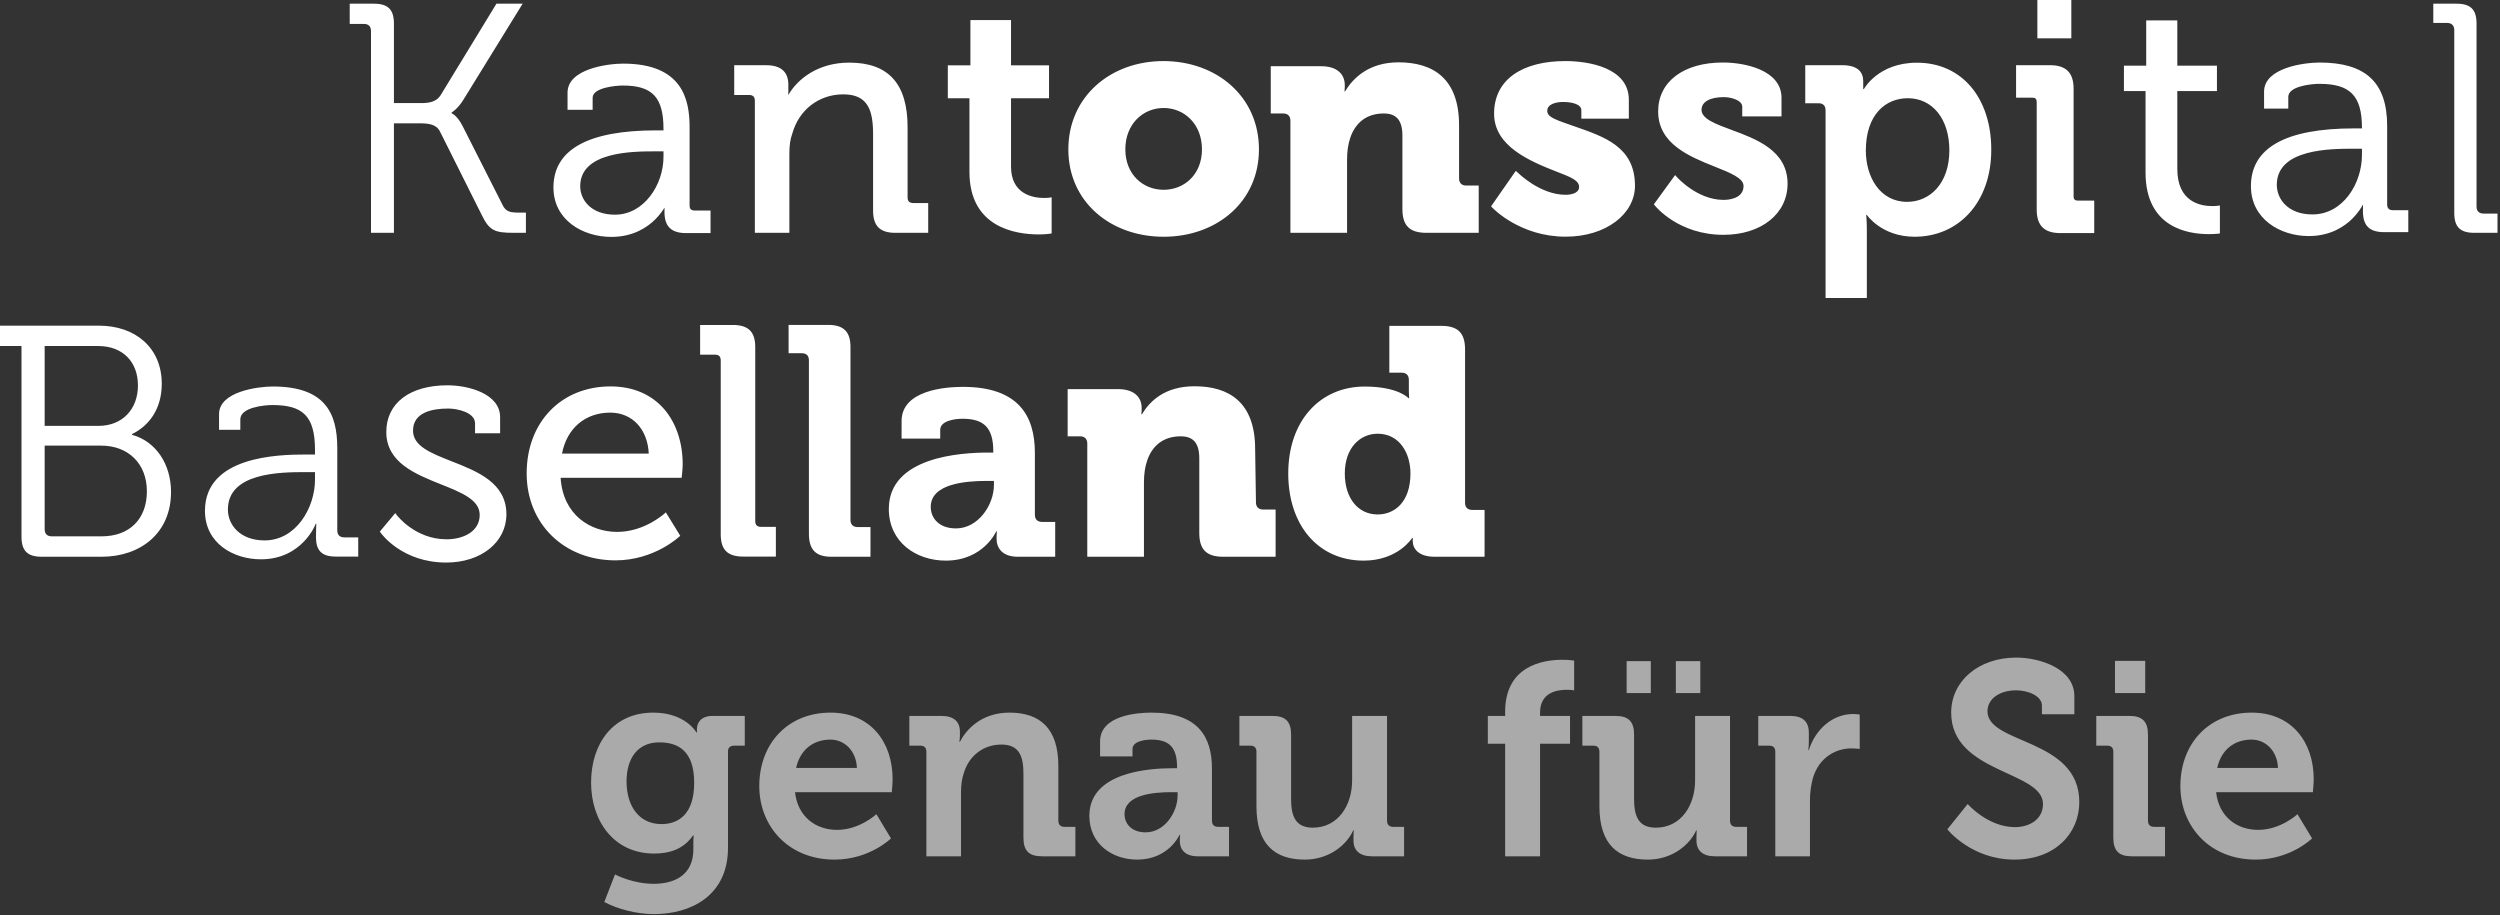
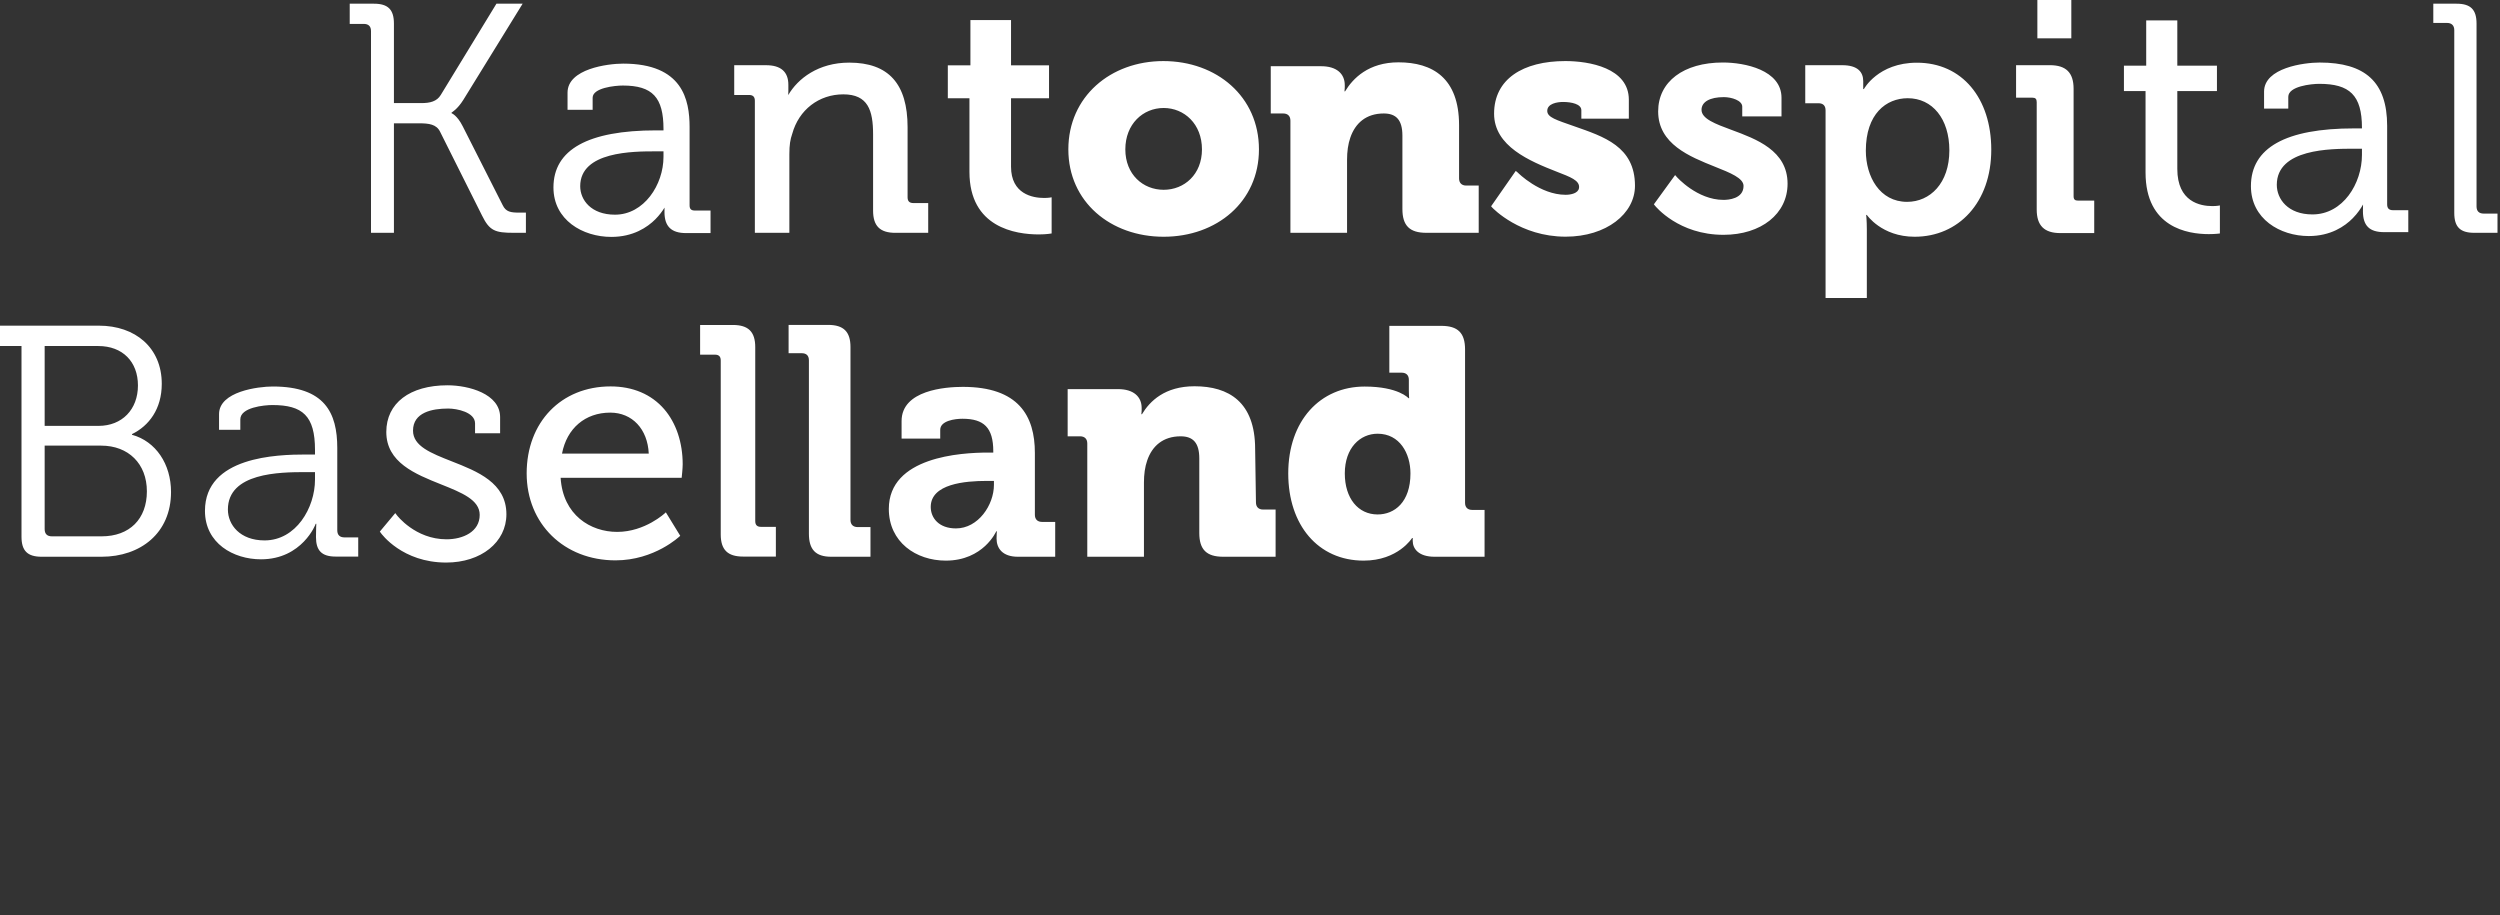
<svg xmlns="http://www.w3.org/2000/svg" width="265px" height="97px" viewBox="0 0 265 97" version="1.1">
  <rect x="0" y="0" width="265" height="97" fill="#333333" stroke="none" />
  <title>logo/logo-claim</title>
  <g stroke="none" stroke-width="1" fill="none" fill-rule="evenodd">
    <g transform="translate(-50, -50)" fill-rule="nonzero">
      <g transform="translate(50, 50)">
        <g transform="translate(132.367, 48.447) scale(-1, 1) rotate(-180) translate(-132.367, -48.447) translate(0, 0)">
-           <path d="M73.583,13.916 C73.583,17.3 71.893,18.204 69.882,18.204 C67.639,18.204 66.415,16.571 66.415,14.062 C66.415,11.465 67.726,9.54 70.116,9.54 C71.893,9.54 73.583,10.561 73.583,13.916 Z M69.242,21.356 C72.681,21.356 73.817,19.254 73.817,19.254 L73.875,19.254 C73.875,19.254 73.875,19.429 73.875,19.635 C73.875,20.306 74.341,21.006 75.508,21.006 L78.946,21.006 L78.946,17.854 L77.809,17.854 C77.43,17.854 77.168,17.65 77.168,17.271 L77.168,7.03 C77.168,1.925 73.205,0 69.328,0 C67.464,0 65.482,0.525 64.054,1.282 L65.191,4.202 C65.191,4.202 67.027,3.21 69.3,3.21 C71.543,3.21 73.496,4.171 73.496,6.855 L73.496,7.555 C73.496,7.905 73.526,8.344 73.526,8.344 L73.468,8.344 C72.592,7.089 71.311,6.419 69.328,6.419 C65.074,6.419 62.655,9.861 62.655,13.945 C62.655,18.029 64.957,21.356 69.242,21.356 M90.83,15.491 C90.77,17.271 89.547,18.496 88.031,18.496 C86.137,18.496 84.796,17.358 84.389,15.491 L90.83,15.491 Z M88.031,21.356 C92.286,21.356 94.618,18.233 94.618,14.295 C94.618,13.859 94.531,12.924 94.531,12.924 L84.272,12.924 C84.564,10.299 86.487,8.928 88.73,8.928 C91.12,8.928 92.898,10.59 92.898,10.59 L94.443,8.022 C94.443,8.022 92.17,5.776 88.469,5.776 C83.544,5.776 80.484,9.335 80.484,13.566 C80.484,18.146 83.573,21.356 88.031,21.356 M98.196,17.212 C98.196,17.65 97.963,17.854 97.555,17.854 L96.39,17.854 L96.39,21.006 L99.8,21.006 C101.11,21.006 101.751,20.392 101.751,19.343 L101.751,18.904 C101.751,18.583 101.694,18.262 101.694,18.262 L101.751,18.262 C102.393,19.517 103.995,21.356 106.997,21.356 C110.291,21.356 112.185,19.635 112.185,15.695 L112.185,9.89 C112.185,9.482 112.418,9.248 112.826,9.248 L113.991,9.248 L113.991,6.126 L110.466,6.126 C109.066,6.126 108.484,6.71 108.484,8.111 L108.484,14.937 C108.484,16.747 108.017,17.971 106.152,17.971 C104.172,17.971 102.684,16.716 102.16,14.937 C101.955,14.324 101.868,13.653 101.868,12.953 L101.868,6.126 L98.196,6.126 L98.196,17.212 M121.445,8.665 C123.427,8.665 124.826,10.765 124.826,12.574 L124.826,12.924 L124.184,12.924 C122.262,12.924 119.201,12.662 119.201,10.59 C119.201,9.598 119.93,8.665 121.445,8.665 L121.445,8.665 Z M124.301,15.462 L124.768,15.462 L124.768,15.579 C124.768,17.709 123.923,18.496 122.027,18.496 C121.357,18.496 120.046,18.321 120.046,17.505 L120.046,16.716 L116.607,16.716 L116.607,18.293 C116.607,21.064 120.512,21.356 122.058,21.356 C127.011,21.356 128.468,18.758 128.468,15.433 L128.468,9.89 C128.468,9.482 128.702,9.248 129.109,9.248 L130.275,9.248 L130.275,6.126 L126.952,6.126 C125.583,6.126 125.058,6.884 125.058,7.761 C125.058,8.139 125.088,8.401 125.088,8.401 L125.029,8.401 C125.029,8.401 123.892,5.776 120.542,5.776 C117.89,5.776 115.471,7.439 115.471,10.415 C115.471,15.083 121.881,15.462 124.301,15.462 M133.183,17.212 C133.183,17.65 132.951,17.854 132.541,17.854 L131.376,17.854 L131.376,21.006 L134.902,21.006 C136.271,21.006 136.855,20.392 136.855,19.051 L136.855,12.195 C136.855,10.385 137.32,9.161 139.157,9.161 C141.838,9.161 143.325,11.524 143.325,14.177 L143.325,21.006 L147.026,21.006 L147.026,9.89 C147.026,9.482 147.258,9.248 147.666,9.248 L148.832,9.248 L148.832,6.126 L145.422,6.126 C144.141,6.126 143.47,6.74 143.47,7.789 L143.47,8.197 C143.47,8.547 143.5,8.869 143.5,8.869 L143.44,8.869 C142.742,7.322 140.876,5.776 138.311,5.776 C135.135,5.776 133.183,7.38 133.183,11.436 L133.183,17.212 M159.545,18.059 L157.71,18.059 L157.71,21.006 L159.545,21.006 L159.545,21.442 C159.545,26.315 163.539,26.957 165.607,26.957 C166.364,26.957 166.86,26.869 166.86,26.869 L166.86,23.719 C166.86,23.719 166.54,23.777 166.102,23.777 C165.053,23.777 163.246,23.513 163.246,21.356 L163.246,21.006 L166.423,21.006 L166.423,18.059 L163.246,18.059 L163.246,6.126 L159.545,6.126 L159.545,18.059 M177.639,26.811 L180.233,26.811 L180.233,23.427 L177.639,23.427 L177.639,26.811 Z M172.424,26.811 L174.987,26.811 L174.987,23.427 L172.424,23.427 L172.424,26.811 Z M169.538,17.212 C169.538,17.65 169.306,17.854 168.896,17.854 L167.731,17.854 L167.731,21.006 L171.258,21.006 C172.627,21.006 173.211,20.392 173.211,19.051 L173.211,12.195 C173.211,10.385 173.675,9.161 175.512,9.161 C178.194,9.161 179.68,11.524 179.68,14.177 L179.68,21.006 L183.382,21.006 L183.382,9.89 C183.382,9.482 183.613,9.248 184.021,9.248 L185.187,9.248 L185.187,6.126 L181.778,6.126 C180.496,6.126 179.826,6.74 179.826,7.789 L179.826,8.197 C179.826,8.547 179.854,8.869 179.854,8.869 L179.795,8.869 C179.096,7.322 177.232,5.776 174.667,5.776 C171.49,5.776 169.538,7.38 169.538,11.436 L169.538,17.212 M188.182,17.212 C188.182,17.65 187.948,17.854 187.541,17.854 L186.376,17.854 L186.376,21.006 L189.757,21.006 C191.066,21.006 191.737,20.45 191.737,19.196 L191.737,18.321 C191.737,17.767 191.679,17.387 191.679,17.387 L191.737,17.387 C192.408,19.517 194.185,21.21 196.458,21.21 C196.779,21.21 197.129,21.152 197.129,21.152 L197.129,17.505 C197.129,17.505 196.751,17.562 196.226,17.562 C194.651,17.562 192.845,16.658 192.174,14.441 C191.971,13.712 191.854,12.895 191.854,12.02 L191.854,6.126 L188.182,6.126 L188.182,17.212 M208.573,11.67 C208.573,11.67 210.702,9.219 213.586,9.219 C215.16,9.219 216.558,10.065 216.558,11.67 C216.558,15.199 206.825,14.909 206.825,21.356 C206.825,24.71 209.738,27.19 213.732,27.19 C216.151,27.19 219.881,26.052 219.881,23.106 L219.881,21.181 L216.442,21.181 L216.442,22.114 C216.442,23.077 215.073,23.719 213.701,23.719 C211.953,23.719 210.672,22.813 210.672,21.502 C210.672,17.971 220.405,18.671 220.405,11.874 C220.405,8.576 217.87,5.776 213.527,5.776 C208.952,5.776 206.417,8.985 206.417,8.985 L208.573,11.67 M224.188,26.84 L227.393,26.84 L227.393,23.427 L224.188,23.427 L224.188,26.84 Z M224.012,17.212 C224.012,17.65 223.78,17.854 223.37,17.854 L222.205,17.854 L222.205,21.006 L225.732,21.006 C227.101,21.006 227.685,20.392 227.685,19.021 L227.685,9.89 C227.685,9.482 227.917,9.248 228.325,9.248 L229.491,9.248 L229.491,6.126 L225.964,6.126 C224.594,6.126 224.012,6.71 224.012,8.111 L224.012,17.212 M241.465,15.491 C241.406,17.271 240.183,18.496 238.667,18.496 C236.774,18.496 235.432,17.358 235.026,15.491 L241.465,15.491 Z M238.667,21.356 C242.922,21.356 245.254,18.233 245.254,14.295 C245.254,13.859 245.165,12.924 245.165,12.924 L234.908,12.924 C235.2,10.299 237.122,8.928 239.367,8.928 C241.756,8.928 243.534,10.59 243.534,10.59 L245.079,8.022 C245.079,8.022 242.805,5.776 239.105,5.776 C234.181,5.776 231.12,9.335 231.12,13.566 C231.12,18.146 234.209,21.356 238.667,21.356" id="Combined-Shape" fill="#AAAAAA" />
          <path d="M39.326,93.601 C39.326,94.118 39.048,94.36 38.562,94.36 L37.07,94.36 L37.07,96.502 L39.639,96.502 C41.131,96.502 41.756,95.878 41.756,94.395 L41.756,85.966 L44.672,85.966 C45.574,85.966 46.304,86.138 46.72,86.827 L52.622,96.502 L55.399,96.502 L49.115,86.311 C48.491,85.308 47.866,84.963 47.866,84.963 L47.866,84.893 C47.866,84.893 48.456,84.687 49.046,83.513 L53.282,75.151 C53.629,74.425 54.149,74.357 55.052,74.357 L55.746,74.357 L55.746,72.216 L54.461,72.216 C52.483,72.216 51.892,72.422 51.094,74.048 L46.651,82.925 C46.269,83.72 45.471,83.822 44.429,83.822 L41.756,83.822 L41.756,72.216 L39.326,72.216 L39.326,93.601 M98.39,72.214 L94.913,72.214 C93.276,72.214 92.547,72.94 92.547,74.568 L92.547,82.65 C92.547,85.196 92.009,86.893 89.393,86.893 C86.803,86.893 84.678,85.254 83.979,82.717 C83.765,82.107 83.672,81.538 83.672,80.545 L83.672,72.214 L80.015,72.214 L80.015,86.211 C80.015,86.629 79.818,86.827 79.396,86.827 L77.827,86.827 L77.827,89.982 L81.201,89.982 C82.771,89.982 83.566,89.283 83.566,87.903 L83.566,87.247 C83.566,87.091 83.561,86.945 83.552,86.814 C84.569,88.567 86.752,90.256 90.019,90.256 C94.18,90.256 96.204,88.016 96.204,83.408 L96.204,75.983 C96.204,75.565 96.399,75.369 96.823,75.369 L98.39,75.369 L98.39,72.214 M102.761,86.476 L100.469,86.476 L100.469,89.967 L102.864,89.967 L102.864,94.767 L107.169,94.767 L107.169,89.967 L111.197,89.967 L111.197,86.476 L107.169,86.476 L107.169,79.229 C107.169,76.327 109.46,75.91 110.674,75.91 C111.161,75.91 111.473,75.98 111.473,75.98 L111.473,72.147 C111.473,72.147 110.918,72.045 110.121,72.045 C107.656,72.045 102.761,72.769 102.761,78.677 L102.761,86.476 M123.348,76.776 C125.533,76.776 127.408,78.399 127.408,81.06 C127.408,83.753 125.533,85.447 123.348,85.447 C121.16,85.447 119.285,83.753 119.285,81.06 C119.285,78.399 121.16,76.776 123.348,76.776 Z M123.313,90.42 C128.971,90.42 133.449,86.655 133.449,81.06 C133.449,75.498 128.971,71.799 123.348,71.799 C117.723,71.799 113.245,75.498 113.245,81.06 C113.245,86.655 117.723,90.42 123.313,90.42 M136.784,84.105 C136.784,84.587 136.506,84.866 136.019,84.866 L134.7,84.866 L134.7,89.875 L140.047,89.875 C141.676,89.875 142.546,89.079 142.546,87.87 L142.546,87.628 C142.546,87.456 142.51,87.214 142.51,87.214 L142.581,87.214 C143.414,88.597 145.079,90.287 148.239,90.287 C151.849,90.287 154.661,88.629 154.661,83.622 L154.661,77.985 C154.661,77.499 154.941,77.224 155.424,77.224 L156.743,77.224 L156.743,72.216 L151.189,72.216 C149.42,72.216 148.655,72.976 148.655,74.739 L148.655,82.515 C148.655,84.173 147.995,84.866 146.678,84.866 C144.802,84.866 143.656,83.828 143.135,82.308 C142.893,81.617 142.788,80.821 142.788,79.958 L142.788,72.216 L136.784,72.216 L136.784,84.105 M182.69,72.003 C177.938,72.003 175.505,74.994 175.403,75.121 L175.312,75.238 L177.562,78.336 L177.725,78.152 C177.744,78.126 179.89,75.706 182.69,75.706 C183.189,75.706 184.815,75.812 184.815,77.186 C184.815,78.013 183.41,78.575 181.781,79.223 C179.1,80.295 175.765,81.628 175.765,85.086 C175.765,88.236 178.457,90.269 182.622,90.269 C184.932,90.269 188.84,89.481 188.84,86.528 L188.84,84.557 L184.678,84.557 L184.678,85.588 C184.678,86.248 183.545,86.599 182.725,86.599 C181.246,86.599 180.362,86.095 180.362,85.254 C180.362,84.3 181.833,83.758 183.536,83.128 C186.183,82.149 189.482,80.932 189.482,77.42 C189.482,74.23 186.688,72.003 182.69,72.003 M202.153,75.498 C204.585,75.498 206.632,77.466 206.632,80.956 C206.632,84.306 204.829,86.483 202.223,86.483 C199.932,86.483 197.778,84.823 197.778,80.922 C197.778,78.192 199.238,75.498 202.153,75.498 L202.153,75.498 Z M193.51,85.193 C193.51,85.71 193.233,85.951 192.747,85.951 L191.357,85.951 L191.357,89.983 L195.281,89.983 C196.913,89.983 197.502,89.259 197.502,88.291 C197.502,87.876 197.502,87.451 197.502,87.451 L197.571,87.451 C197.571,87.451 199.065,90.248 203.196,90.248 C207.987,90.248 211.075,86.483 211.075,81.025 C211.075,75.428 207.604,71.799 202.953,71.799 C199.447,71.799 197.884,74.113 197.884,74.113 L197.815,74.113 C197.815,74.113 197.884,73.494 197.884,72.595 L197.884,65.306 L193.51,65.306 L193.51,85.193 M219.56,92.828 L215.961,92.828 L215.961,96.893 L219.56,96.893 L219.56,92.828 Z M221.988,72.187 L218.402,72.187 C216.688,72.187 215.891,72.98 215.891,74.684 L215.891,86.068 C215.891,86.409 215.757,86.541 215.417,86.541 L213.704,86.541 L213.704,89.985 L217.291,89.985 C219.003,89.985 219.801,89.189 219.801,87.486 L219.801,76.102 C219.801,75.757 219.932,75.629 220.279,75.629 L221.988,75.629 L221.988,72.187 M227.428,87.238 L225.137,87.238 L225.137,89.933 L227.498,89.933 L227.498,94.734 L230.795,94.734 L230.795,89.933 L234.996,89.933 L234.996,87.238 L230.795,87.238 L230.795,78.986 C230.795,75.498 233.226,75.048 234.511,75.048 C234.996,75.048 235.309,75.118 235.309,75.118 L235.309,72.147 C235.309,72.147 234.858,72.077 234.129,72.077 C231.907,72.077 227.428,72.769 227.428,78.607 L227.428,87.238 M249.495,81.13 C247.056,81.13 241.341,81.13 241.341,77.303 C241.341,75.792 242.524,74.165 245.118,74.165 C248.361,74.165 250.367,77.443 250.367,80.48 L250.367,81.13 L249.495,81.13 Z M244.732,71.872 C241.683,71.872 238.598,73.69 238.598,77.163 C238.598,81.226 242.276,83.284 249.531,83.284 L250.367,83.284 L250.367,83.347 C250.367,86.811 249.056,88.007 245.844,88.007 C244.991,88.007 242.558,87.754 242.558,86.629 L242.558,85.38 L239.991,85.38 L239.991,87.183 C239.991,89.712 244.242,90.265 245.88,90.265 C250.695,90.265 253.038,88.215 253.038,83.555 L253.038,75.229 C253.038,74.81 253.236,74.613 253.662,74.613 L255.279,74.613 L255.279,72.287 L252.716,72.287 C251.164,72.287 250.471,72.97 250.471,74.504 C250.471,74.777 250.476,75.019 250.482,75.218 C250.269,74.83 249.916,74.293 249.397,73.766 C248.546,72.9 247.044,71.872 244.732,71.872 M260.153,93.704 C260.153,94.188 259.873,94.463 259.389,94.463 L257.93,94.463 L257.93,96.502 L260.396,96.502 C261.888,96.502 262.513,95.878 262.513,94.395 L262.513,75.013 C262.513,74.495 262.791,74.253 263.277,74.253 L264.734,74.253 L264.734,72.216 L262.268,72.216 C260.777,72.216 260.153,72.836 260.153,74.324 L260.153,93.704 M5.506,40.042 L10.765,40.042 C13.746,40.042 15.569,41.887 15.569,44.815 C15.569,47.742 13.605,49.657 10.73,49.657 L4.734,49.657 L4.734,40.807 C4.734,40.283 5.015,40.042 5.506,40.042 Z M10.449,51.751 C12.939,51.751 14.622,53.491 14.622,56.035 C14.622,58.541 13.009,60.215 10.414,60.215 L4.734,60.215 L4.734,51.751 L10.449,51.751 Z M2.279,60.215 L2.1896909e-15,60.215 L2.1896909e-15,62.374 L10.485,62.374 C14.342,62.374 17.147,60.04 17.147,56.21 C17.147,53.527 15.78,51.751 13.991,50.878 L13.991,50.808 C16.516,50.111 18.129,47.706 18.129,44.745 C18.129,40.39 14.903,37.879 10.765,37.879 L4.418,37.879 C2.911,37.879 2.279,38.507 2.279,40.005 L2.279,60.215 M28.043,39.61 C31.377,39.61 33.39,43.057 33.39,46.06 L33.39,46.851 L32.383,46.851 C29.64,46.851 24.157,46.784 24.157,42.884 C24.157,41.265 25.44,39.61 28.043,39.61 L28.043,39.61 Z M32.417,48.716 L33.39,48.716 L33.39,49.201 C33.39,52.822 32.072,53.959 28.877,53.959 C28.009,53.959 25.474,53.717 25.474,52.442 L25.474,51.337 L23.219,51.337 L23.219,52.996 C23.219,55.406 27.385,55.925 28.912,55.925 C34.432,55.925 35.751,53.134 35.751,49.406 L35.751,40.688 C35.751,40.173 36.029,39.93 36.515,39.93 L37.972,39.93 L37.972,37.897 L35.578,37.897 C34.085,37.897 33.494,38.553 33.494,39.967 C33.494,40.725 33.529,41.369 33.529,41.369 L33.459,41.369 C33.494,41.369 32.037,37.607 27.662,37.607 C24.746,37.607 21.726,39.298 21.726,42.745 C21.726,48.51 29.398,48.716 32.417,48.716 M47.296,37.263 C42.644,37.263 40.445,40.29 40.354,40.419 L40.263,40.546 L41.899,42.506 L42.056,42.298 C42.075,42.271 44.006,39.728 47.331,39.728 C49.082,39.728 50.848,40.529 50.848,42.316 C50.848,43.911 48.944,44.674 46.741,45.555 C44.026,46.64 40.948,47.869 40.948,51.105 C40.948,54.158 43.434,56.053 47.437,56.053 C49.678,56.053 53.012,55.152 53.012,52.674 L53.012,50.971 L50.356,50.971 L50.356,52.013 C50.356,53.204 48.437,53.588 47.507,53.588 C45.806,53.588 43.78,53.183 43.78,51.246 C43.78,49.605 45.68,48.86 47.879,47.995 C50.598,46.928 53.679,45.718 53.679,42.383 C53.679,39.416 50.995,37.263 47.296,37.263 M59.573,48.811 L68.768,48.811 C68.65,51.412 67.017,53.156 64.687,53.156 C62.036,53.156 60.082,51.494 59.573,48.811 L59.573,48.811 Z M65.244,37.496 C59.787,37.496 55.826,41.372 55.826,46.716 C55.826,52.144 59.485,55.934 64.721,55.934 C67.079,55.934 69.047,55.098 70.412,53.515 C71.671,52.052 72.365,49.983 72.365,47.682 C72.365,47.235 72.266,46.331 72.261,46.292 L72.255,46.244 L59.426,46.244 C59.676,42.283 62.608,40.513 65.419,40.513 C68.388,40.513 70.506,42.516 70.527,42.537 L70.579,42.589 L70.617,42.525 L72.103,40.103 L72.071,40.069 C72.044,40.045 69.395,37.496 65.244,37.496 M82.242,37.897 L78.765,37.897 C77.128,37.897 76.398,38.622 76.398,40.247 L76.398,58.684 C76.398,59.102 76.202,59.301 75.78,59.301 L74.212,59.301 L74.212,62.447 L77.689,62.447 C79.326,62.447 80.056,61.723 80.056,60.098 L80.056,41.661 C80.056,41.24 80.253,41.047 80.675,41.047 L82.242,41.047 L82.242,37.897 M85.744,58.695 C85.744,59.212 85.466,59.454 84.98,59.454 L83.591,59.454 L83.591,62.454 L87.792,62.454 C89.422,62.454 90.151,61.729 90.151,60.11 L90.151,41.779 C90.151,41.296 90.43,41.022 90.917,41.022 L92.27,41.022 L92.27,37.879 L88.105,37.879 C86.438,37.879 85.744,38.664 85.744,40.32 L85.744,58.695 M101.332,40.882 C103.692,40.882 105.357,43.365 105.357,45.503 L105.357,45.917 L104.594,45.917 C102.303,45.917 98.658,45.609 98.658,43.159 C98.658,41.985 99.526,40.882 101.332,40.882 L101.332,40.882 Z M104.732,48.921 L105.288,48.921 L105.288,49.056 C105.288,51.576 104.282,52.506 102.025,52.506 C101.226,52.506 99.664,52.301 99.664,51.334 L99.664,50.403 L95.568,50.403 L95.568,52.264 C95.568,55.542 100.219,55.886 102.059,55.886 C107.962,55.886 109.697,52.816 109.697,48.887 L109.697,42.329 C109.697,41.848 109.975,41.571 110.46,41.571 L111.851,41.571 L111.851,37.879 L107.893,37.879 C106.261,37.879 105.635,38.777 105.635,39.812 C105.635,40.259 105.67,40.571 105.67,40.571 L105.601,40.571 C105.601,40.571 104.247,37.468 100.254,37.468 C97.096,37.468 94.215,39.431 94.215,42.951 C94.215,48.47 101.85,48.921 104.732,48.921 M115.252,49.887 C115.252,50.368 114.975,50.645 114.489,50.645 L113.171,50.645 L113.171,55.648 L118.516,55.648 C120.148,55.648 121.016,54.852 121.016,53.644 L121.016,53.404 C121.016,53.23 120.98,52.99 120.98,52.99 L121.05,52.99 C121.882,54.37 123.464,55.95 126.623,55.95 C130.233,55.95 133.045,54.296 133.045,49.295 L133.131,43.643 C133.131,43.159 133.409,42.881 133.894,42.881 L135.214,42.881 L135.214,37.879 L129.659,37.879 C127.889,37.879 127.125,38.64 127.125,40.399 L127.125,48.298 C127.125,49.954 126.466,50.645 125.147,50.645 C123.273,50.645 122.126,49.608 121.606,48.093 C121.363,47.401 121.258,46.606 121.258,45.745 L121.258,37.879 L115.252,37.879 L115.252,49.887 M149.508,46.71 C149.508,48.832 148.371,50.92 146.028,50.92 C144.168,50.92 142.549,49.415 142.549,46.71 C142.549,44.074 143.959,42.362 146.028,42.362 C147.821,42.362 149.508,43.663 149.508,46.71 Z M144.65,55.919 C148.234,55.919 149.301,54.686 149.301,54.686 L149.371,54.686 C149.371,54.686 149.338,55.029 149.338,55.475 L149.338,56.639 C149.338,57.118 149.061,57.39 148.578,57.39 L147.269,57.39 L147.269,62.353 L152.781,62.353 C154.536,62.353 155.296,61.601 155.296,59.856 L155.296,43.595 C155.296,43.114 155.571,42.843 156.053,42.843 L157.364,42.843 L157.364,37.879 L152.059,37.879 C150.369,37.879 149.748,38.734 149.748,39.556 C149.748,39.692 149.748,39.863 149.748,39.863 L149.681,39.863 C149.681,39.863 148.2,37.468 144.547,37.468 C139.723,37.468 136.554,41.232 136.554,46.71 C136.554,52.291 139.931,55.919 144.65,55.919 M70.33,80.27 C70.33,77.309 68.263,74.138 65.187,74.138 C62.655,74.138 61.502,75.702 61.502,77.155 C61.502,80.852 67.125,80.852 69.527,80.852 L70.33,80.852 L70.33,80.27 Z M73.658,74.577 C73.264,74.577 73.096,74.74 73.096,75.124 L73.096,83.42 C73.096,86.311 72.366,90.15 66.055,90.15 C64.416,90.15 60.159,89.598 60.159,87.075 L60.159,85.254 L62.82,85.254 L62.82,86.535 C62.82,87.588 65.19,87.827 66.021,87.827 C69.162,87.827 70.33,86.574 70.33,83.218 L70.33,83.075 L69.561,83.075 C62.331,83.075 58.665,81.038 58.665,77.023 C58.665,73.579 61.754,71.782 64.805,71.782 C67.118,71.782 68.618,72.799 69.471,73.652 C69.898,74.083 70.219,74.522 70.439,74.885 C70.436,74.743 70.435,74.586 70.435,74.413 C70.435,72.894 71.16,72.187 72.72,72.187 L75.317,72.187 L75.317,74.577 L73.658,74.577 M165.956,71.806 C161.142,71.806 158.267,74.786 158.156,74.914 L158.058,75.03 L160.67,78.778 L160.89,78.596 C160.911,78.569 163.234,76.246 165.956,76.246 C166.496,76.246 167.295,76.396 167.376,76.969 C167.489,77.778 166.42,78.143 165.016,78.693 C162.136,79.82 158.373,81.397 158.373,84.843 C158.373,88.516 161.427,90.421 165.933,90.421 C168.433,90.421 172.657,89.704 172.657,86.323 L172.657,84.314 L167.623,84.314 L167.623,85.21 C167.623,85.867 166.573,86.086 165.682,86.086 C165.058,86.086 164.009,85.91 164.009,85.142 C164.009,84.45 164.96,84.182 166.87,83.51 C169.974,82.417 173.308,81.382 173.308,77.203 C173.308,74.248 170.282,71.806 165.956,71.806" id="Combined-Shape" fill="#ffffff" />
        </g>
      </g>
    </g>
  </g>
</svg>